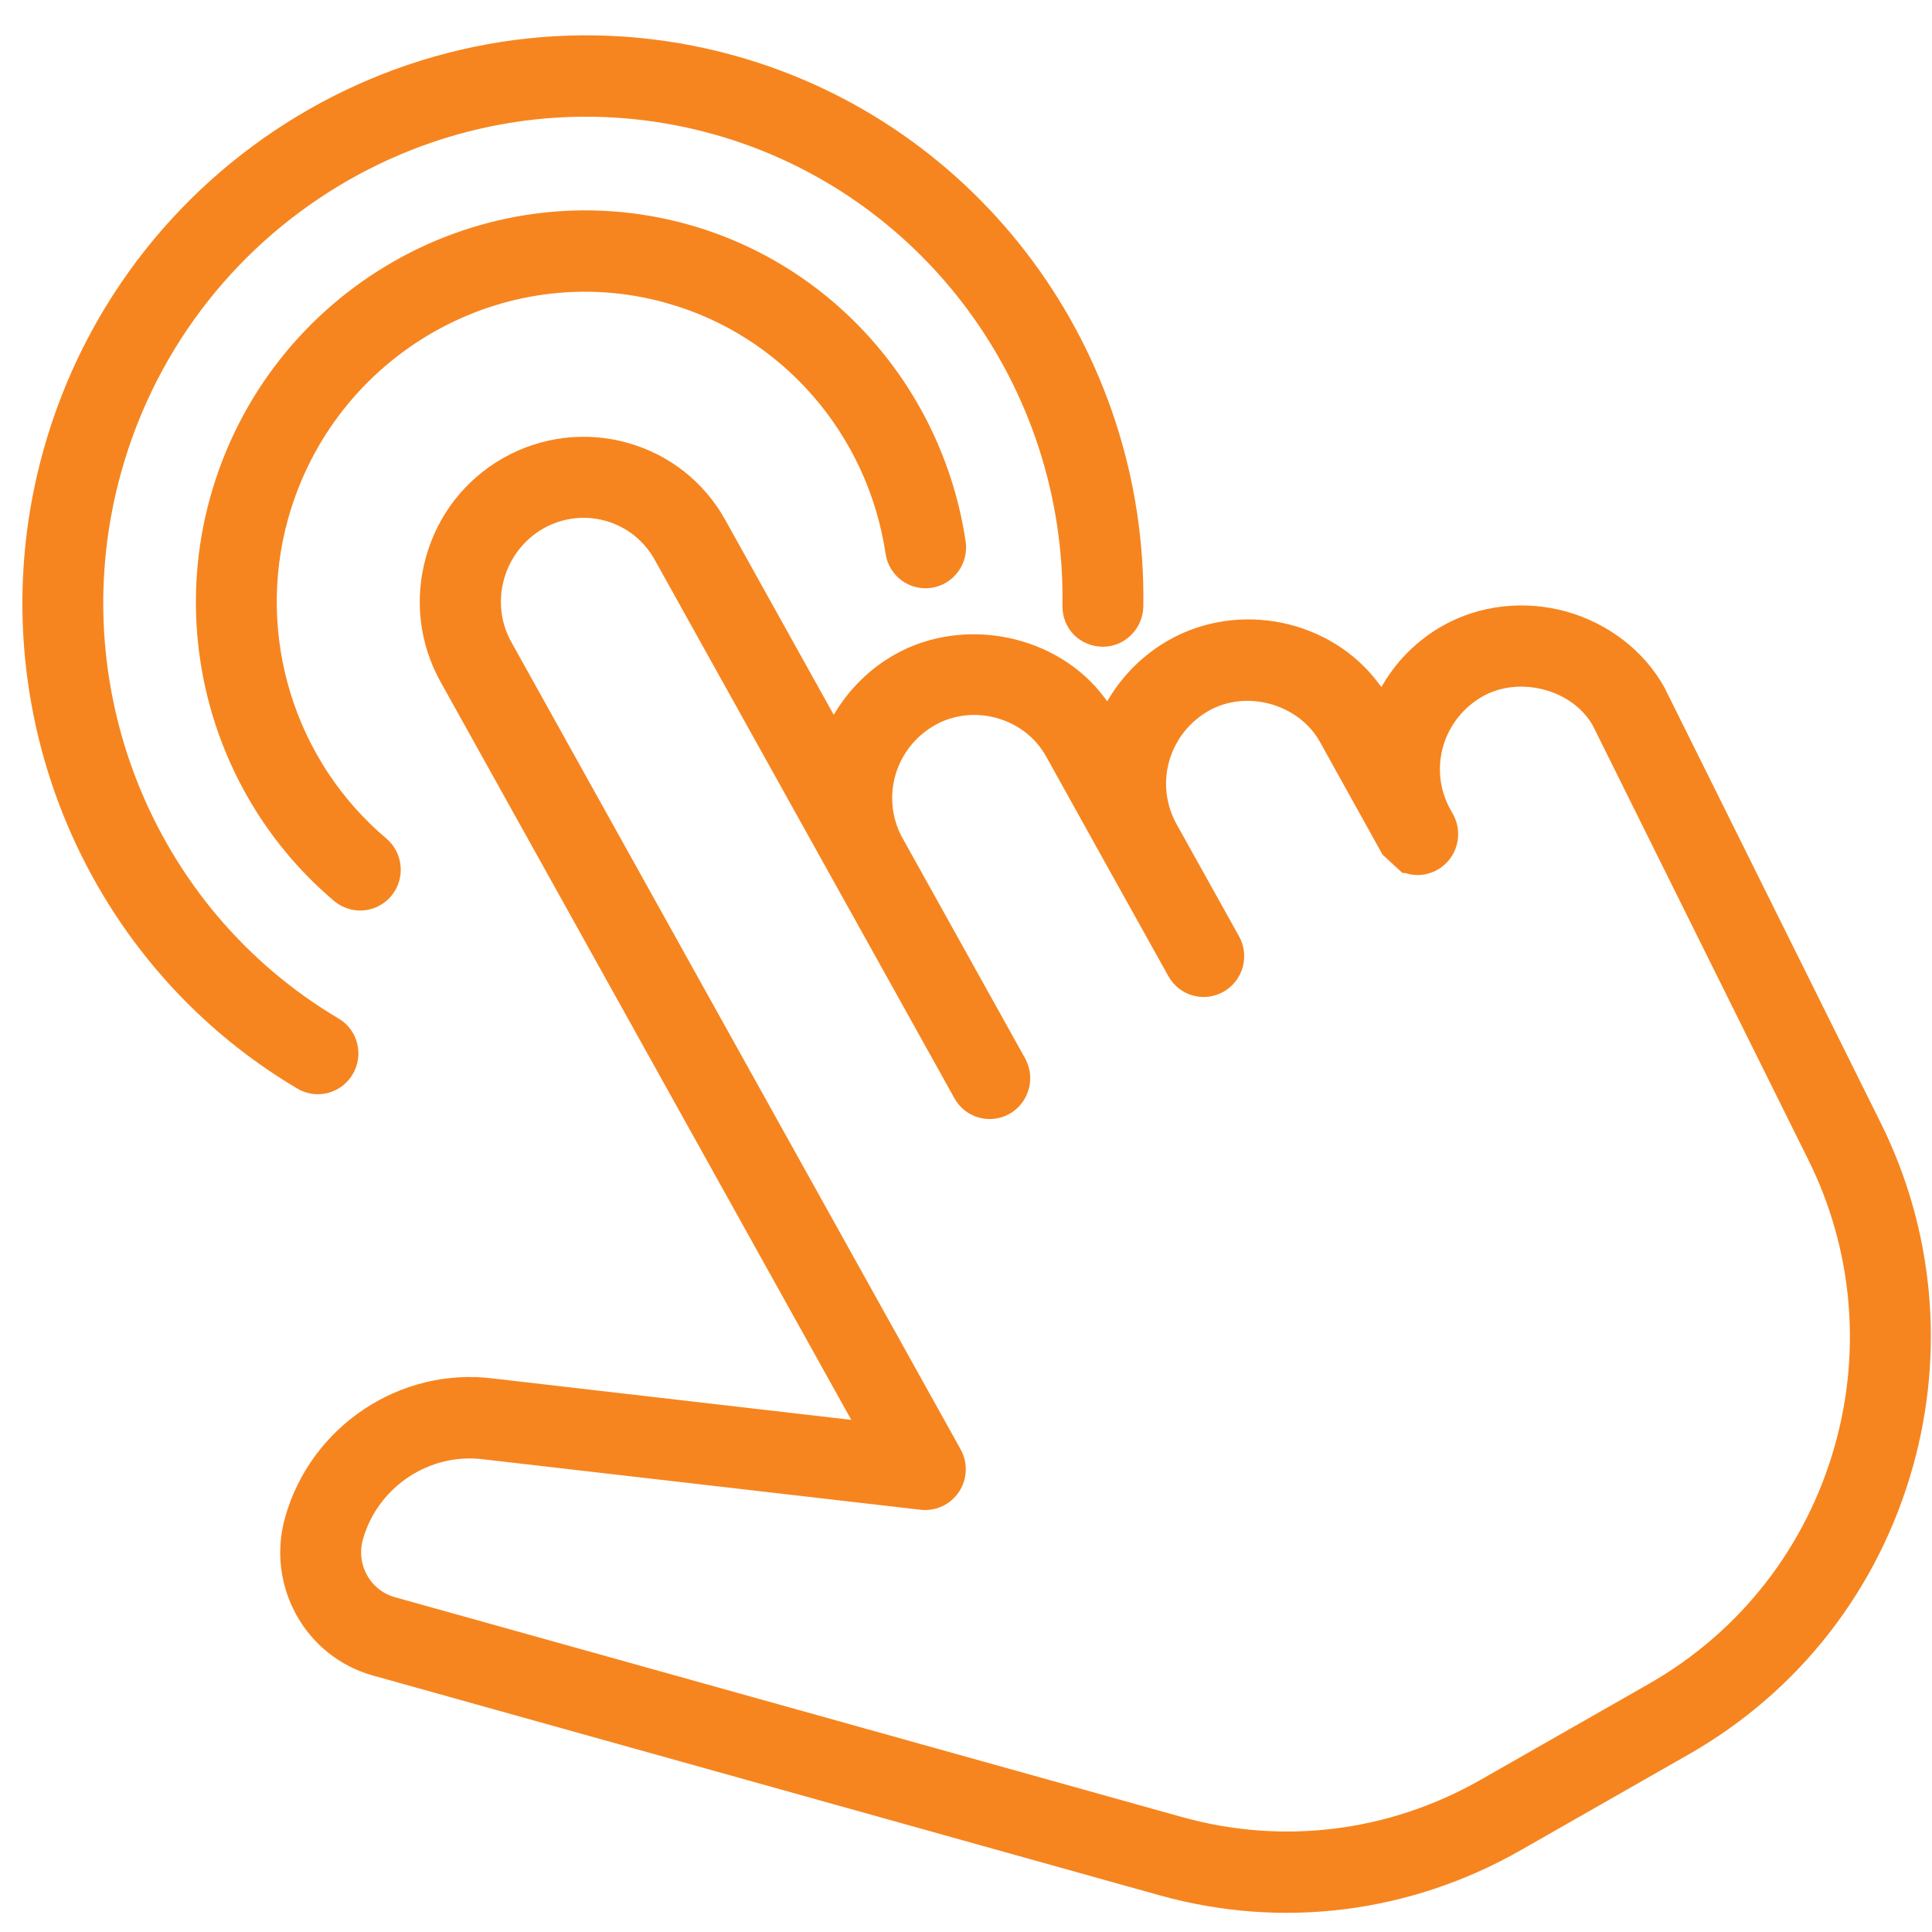
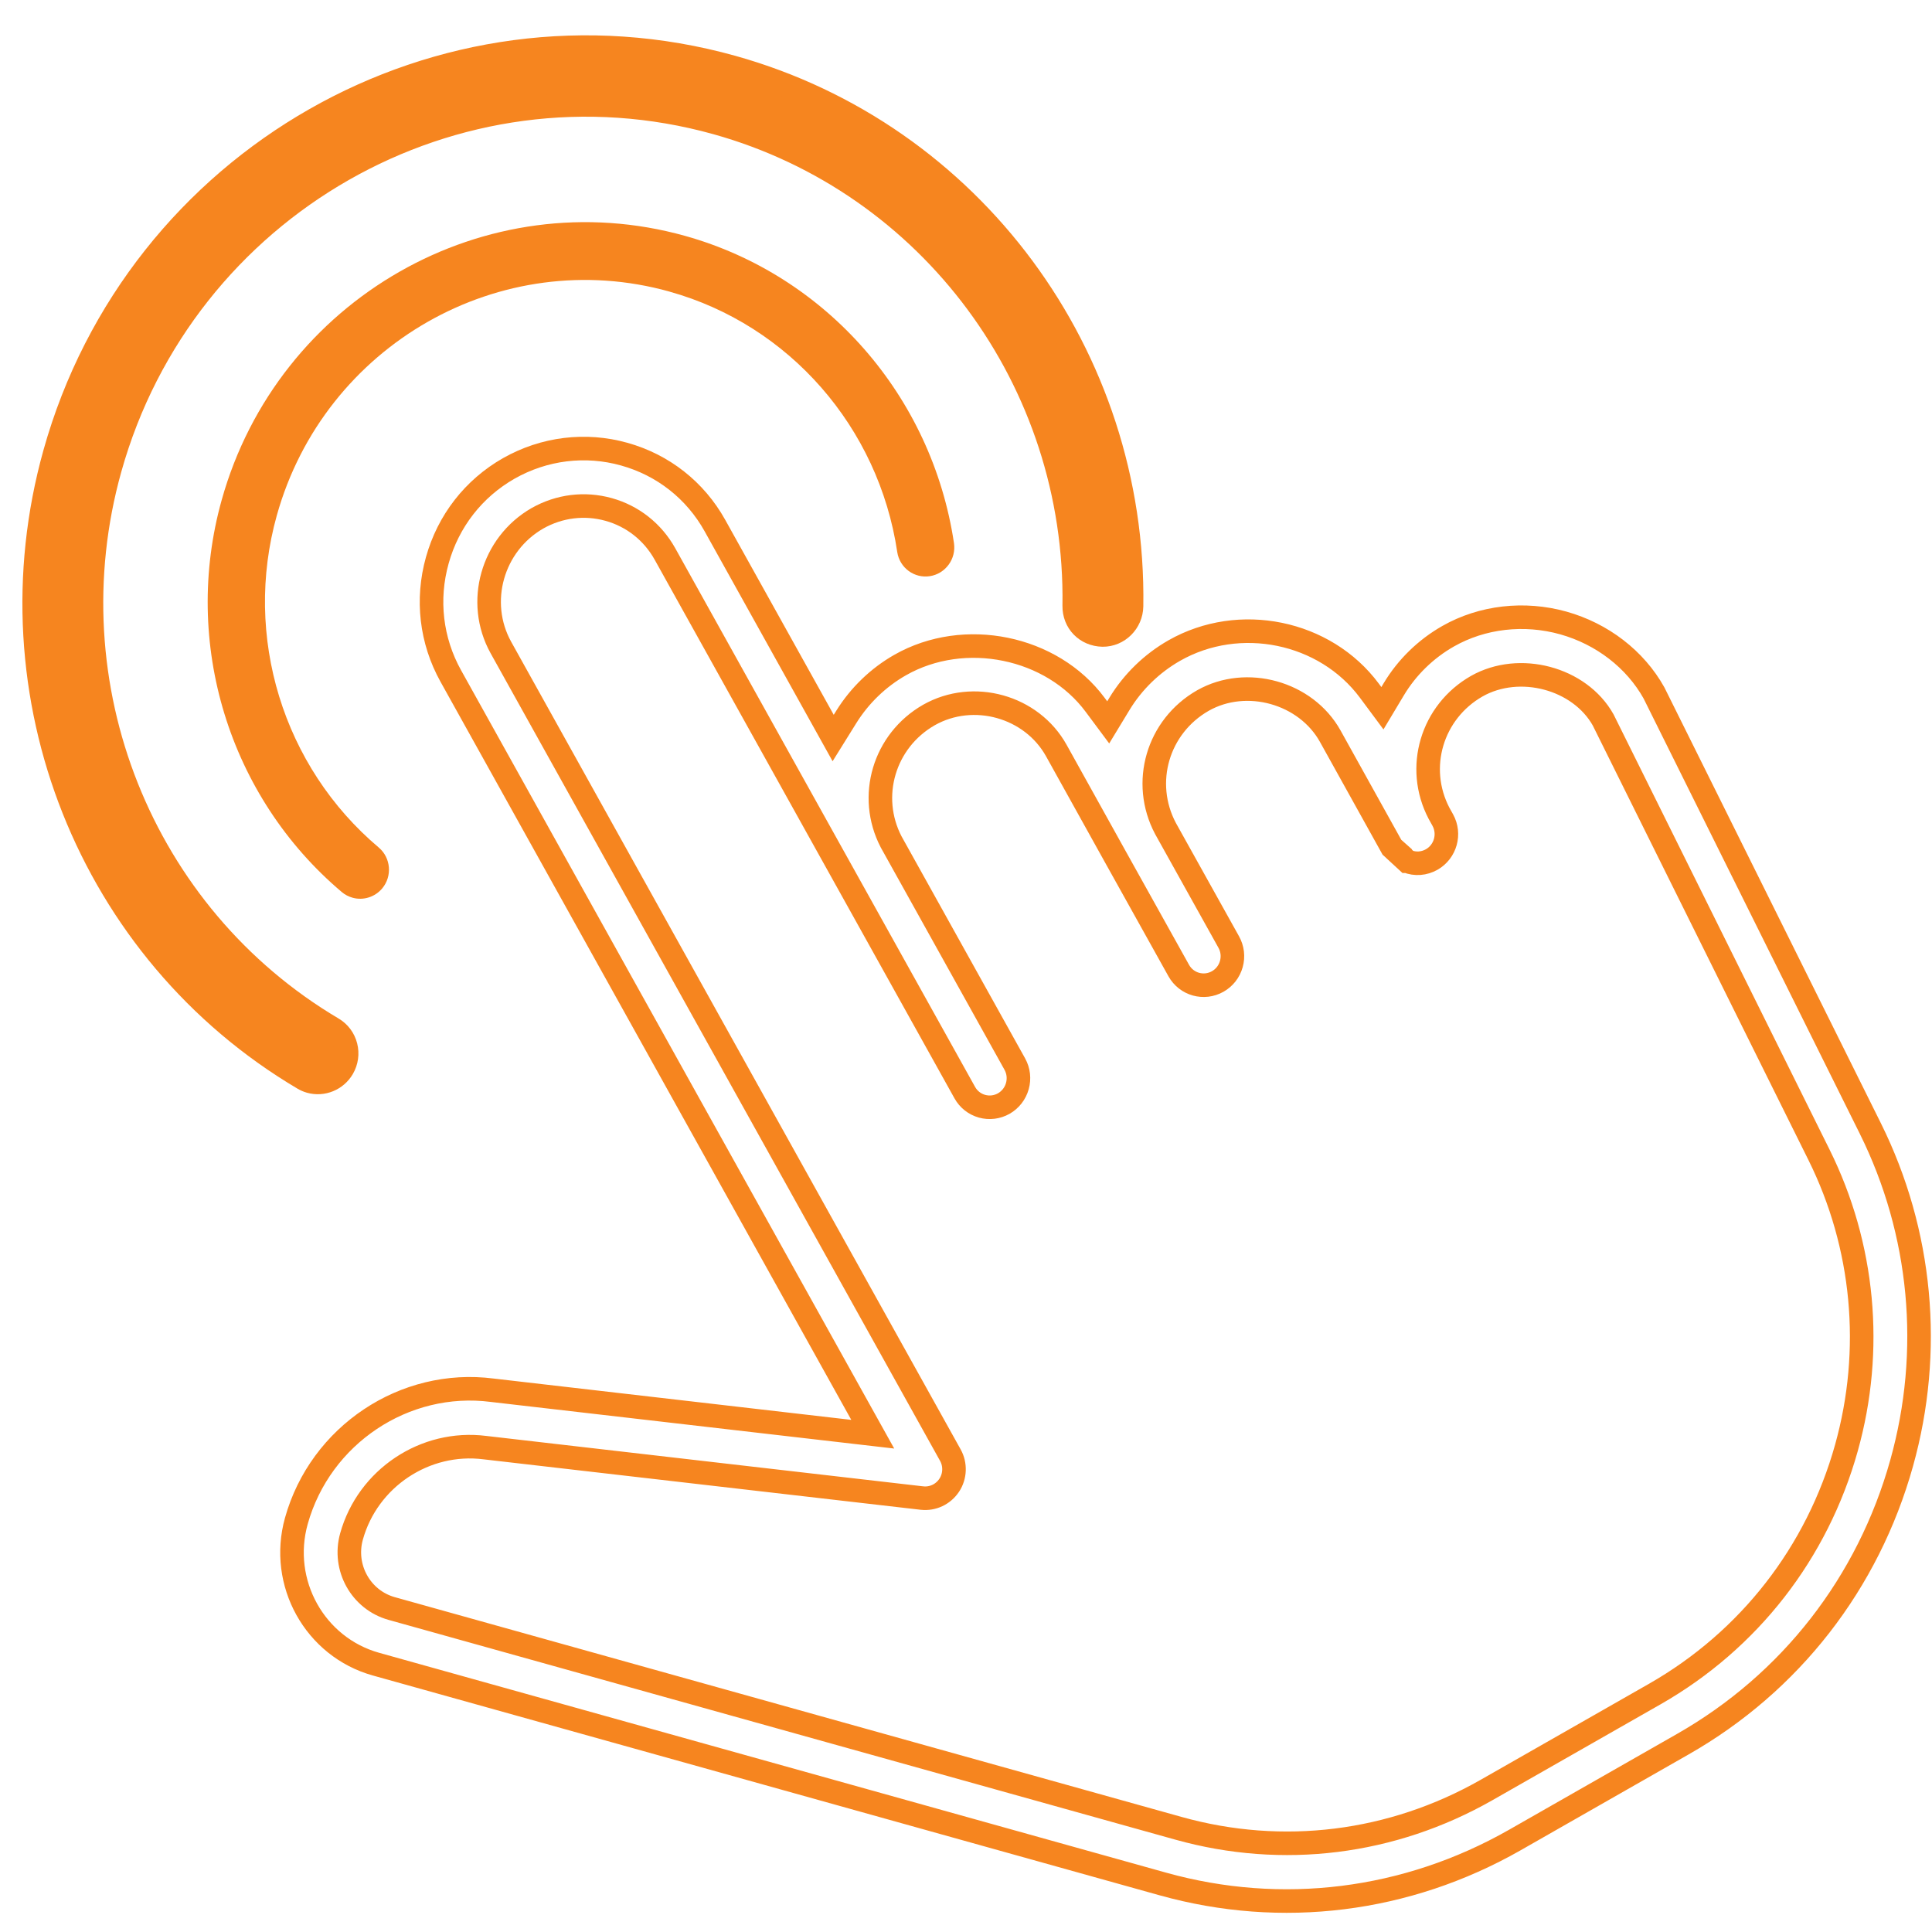
<svg xmlns="http://www.w3.org/2000/svg" width="41" height="41" viewBox="0 0 41 41" fill="none">
  <path d="M7.057 21.829C2.994 19.423 1.051 14.538 2.332 9.95C3.895 4.355 9.672 1.062 15.21 2.608C19.75 3.877 22.871 8.09 22.797 12.855C22.791 13.201 23.05 13.468 23.4 13.475C23.732 13.478 24.007 13.204 24.013 12.865C24.095 7.546 20.61 2.843 15.54 1.426C9.357 -0.301 2.907 3.376 1.162 9.623C-0.269 14.747 1.901 20.201 6.439 22.887C6.484 22.914 6.531 22.934 6.583 22.949C6.848 23.023 7.131 22.907 7.271 22.668C7.354 22.526 7.377 22.361 7.337 22.203C7.297 22.045 7.198 21.912 7.057 21.829Z" fill="#F6851F" />
  <path d="M14.209 6.189C16.749 6.898 18.646 9.068 19.041 11.715C19.092 12.05 19.402 12.279 19.734 12.227C19.894 12.202 20.035 12.115 20.132 11.983C20.229 11.851 20.268 11.688 20.245 11.527C19.778 8.404 17.538 5.844 14.539 5.006C10.309 3.824 5.897 6.34 4.704 10.613C3.857 13.643 4.859 16.909 7.255 18.932C7.321 18.988 7.398 19.027 7.482 19.051C7.71 19.115 7.959 19.037 8.113 18.851C8.328 18.591 8.294 18.204 8.039 17.987C6.006 16.272 5.157 13.505 5.874 10.939C6.885 7.318 10.624 5.187 14.208 6.188L14.209 6.189Z" fill="#F6851F" />
-   <path d="M39.694 23.953L35.1 14.705C34.703 13.993 34.002 13.452 33.175 13.22C32.343 12.988 31.453 13.091 30.731 13.502C30.255 13.773 29.856 14.163 29.577 14.629L29.337 15.03L29.06 14.657C28.12 13.392 26.3 13.019 24.918 13.807C24.444 14.078 24.043 14.467 23.759 14.933L23.518 15.33L23.242 14.959C22.322 13.717 20.465 13.337 19.103 14.113C18.639 14.377 18.244 14.758 17.961 15.212L17.681 15.662L15.171 11.152C14.755 10.406 14.072 9.868 13.248 9.638C12.425 9.407 11.548 9.514 10.796 9.941C10.051 10.366 9.512 11.058 9.28 11.891C9.047 12.723 9.149 13.595 9.566 14.345L18.521 30.436L10.446 29.503C8.585 29.262 6.798 30.454 6.289 32.277C5.922 33.59 6.681 34.953 7.98 35.316L24.681 39.982C27.2 40.685 29.85 40.355 32.142 39.051L35.712 37.014C37.996 35.713 39.645 33.595 40.356 31.049C41.02 28.673 40.784 26.152 39.693 23.951L39.694 23.953ZM19.565 31.791C19.793 31.817 20.015 31.713 20.144 31.519C20.27 31.329 20.279 31.078 20.168 30.88L10.629 13.74C10.097 12.779 10.445 11.55 11.405 10.999C11.87 10.736 12.407 10.67 12.917 10.812C13.427 10.954 13.852 11.29 14.112 11.757L20.474 23.187C20.553 23.329 20.683 23.432 20.84 23.476C20.996 23.519 21.16 23.499 21.302 23.419C21.443 23.338 21.546 23.206 21.59 23.048C21.634 22.89 21.615 22.725 21.536 22.582L18.912 17.867C18.409 16.901 18.761 15.718 19.714 15.173C20.655 14.641 21.893 14.986 22.417 15.928L23.676 18.194L25.015 20.597C25.179 20.891 25.55 20.995 25.843 20.828C25.985 20.747 26.087 20.616 26.131 20.458C26.175 20.3 26.155 20.134 26.076 19.992L24.733 17.581C24.218 16.608 24.567 15.416 25.527 14.867C26.451 14.343 27.714 14.695 28.23 15.623L29.539 17.98L29.684 18.109L29.683 18.113L29.861 18.277L29.864 18.277C30.033 18.346 30.224 18.331 30.385 18.239C30.677 18.071 30.78 17.697 30.618 17.403L30.538 17.259C30.032 16.291 30.384 15.107 31.339 14.562C32.245 14.049 33.523 14.39 34.021 15.277L38.603 24.509C39.559 26.436 39.766 28.645 39.184 30.726C38.562 32.951 37.119 34.806 35.121 35.948L31.546 37.987C29.541 39.129 27.22 39.417 25.012 38.8L8.311 34.135C7.657 33.952 7.275 33.266 7.46 32.605C7.805 31.369 9.022 30.559 10.291 30.721L19.564 31.791L19.565 31.791Z" fill="#F6851F" />
  <path d="M7.057 21.829C2.994 19.423 1.051 14.538 2.332 9.95C3.895 4.355 9.672 1.062 15.21 2.608C19.75 3.877 22.871 8.09 22.797 12.855C22.791 13.201 23.05 13.468 23.4 13.475C23.732 13.478 24.007 13.204 24.013 12.865C24.095 7.546 20.61 2.843 15.54 1.426C9.357 -0.301 2.907 3.376 1.162 9.623C-0.269 14.747 1.901 20.201 6.439 22.887C6.484 22.914 6.531 22.934 6.583 22.949C6.848 23.023 7.131 22.907 7.271 22.668C7.354 22.526 7.377 22.361 7.337 22.203C7.297 22.045 7.198 21.912 7.057 21.829Z" stroke="#F6851F" stroke-width="0.5" />
-   <path d="M14.209 6.189C16.749 6.898 18.646 9.068 19.041 11.715C19.092 12.05 19.402 12.279 19.734 12.227C19.894 12.202 20.035 12.115 20.132 11.983C20.229 11.851 20.268 11.688 20.245 11.527C19.778 8.404 17.538 5.844 14.539 5.006C10.309 3.824 5.897 6.34 4.704 10.613C3.857 13.643 4.859 16.909 7.255 18.932C7.321 18.988 7.398 19.027 7.482 19.051C7.71 19.115 7.959 19.037 8.113 18.851C8.328 18.591 8.294 18.204 8.039 17.987C6.006 16.272 5.157 13.505 5.874 10.939C6.885 7.318 10.624 5.187 14.208 6.188L14.209 6.189Z" stroke="#F6851F" stroke-width="0.5" />
  <path d="M39.694 23.953L35.1 14.705C34.703 13.993 34.002 13.452 33.175 13.22C32.343 12.988 31.453 13.091 30.731 13.502C30.255 13.773 29.856 14.163 29.577 14.629L29.337 15.03L29.06 14.657C28.12 13.392 26.3 13.019 24.918 13.807C24.444 14.078 24.043 14.467 23.759 14.933L23.518 15.33L23.242 14.959C22.322 13.717 20.465 13.337 19.103 14.113C18.639 14.377 18.244 14.758 17.961 15.212L17.681 15.662L15.171 11.152C14.755 10.406 14.072 9.868 13.248 9.638C12.425 9.407 11.548 9.514 10.796 9.941C10.051 10.366 9.512 11.058 9.28 11.891C9.047 12.723 9.149 13.595 9.566 14.345L18.521 30.436L10.446 29.503C8.585 29.262 6.798 30.454 6.289 32.277C5.922 33.59 6.681 34.953 7.98 35.316L24.681 39.982C27.2 40.685 29.85 40.355 32.142 39.051L35.712 37.014C37.996 35.713 39.645 33.595 40.356 31.049C41.02 28.673 40.784 26.152 39.693 23.951L39.694 23.953ZM19.565 31.791C19.793 31.817 20.015 31.713 20.144 31.519C20.27 31.329 20.279 31.078 20.168 30.88L10.629 13.74C10.097 12.779 10.445 11.55 11.405 10.999C11.87 10.736 12.407 10.67 12.917 10.812C13.427 10.954 13.852 11.29 14.112 11.757L20.474 23.187C20.553 23.329 20.683 23.432 20.84 23.476C20.996 23.519 21.16 23.499 21.302 23.419C21.443 23.338 21.546 23.206 21.59 23.048C21.634 22.89 21.615 22.725 21.536 22.582L18.912 17.867C18.409 16.901 18.761 15.718 19.714 15.173C20.655 14.641 21.893 14.986 22.417 15.928L23.676 18.194L25.015 20.597C25.179 20.891 25.55 20.995 25.843 20.828C25.985 20.747 26.087 20.616 26.131 20.458C26.175 20.3 26.155 20.134 26.076 19.992L24.733 17.581C24.218 16.608 24.567 15.416 25.527 14.867C26.451 14.343 27.714 14.695 28.23 15.623L29.539 17.98L29.684 18.109L29.683 18.113L29.861 18.277L29.864 18.277C30.033 18.346 30.224 18.331 30.385 18.239C30.677 18.071 30.78 17.697 30.618 17.403L30.538 17.259C30.032 16.291 30.384 15.107 31.339 14.562C32.245 14.049 33.523 14.39 34.021 15.277L38.603 24.509C39.559 26.436 39.766 28.645 39.184 30.726C38.562 32.951 37.119 34.806 35.121 35.948L31.546 37.987C29.541 39.129 27.22 39.417 25.012 38.8L8.311 34.135C7.657 33.952 7.275 33.266 7.46 32.605C7.805 31.369 9.022 30.559 10.291 30.721L19.564 31.791L19.565 31.791Z" stroke="#F6851F" stroke-width="0.5" />
</svg>